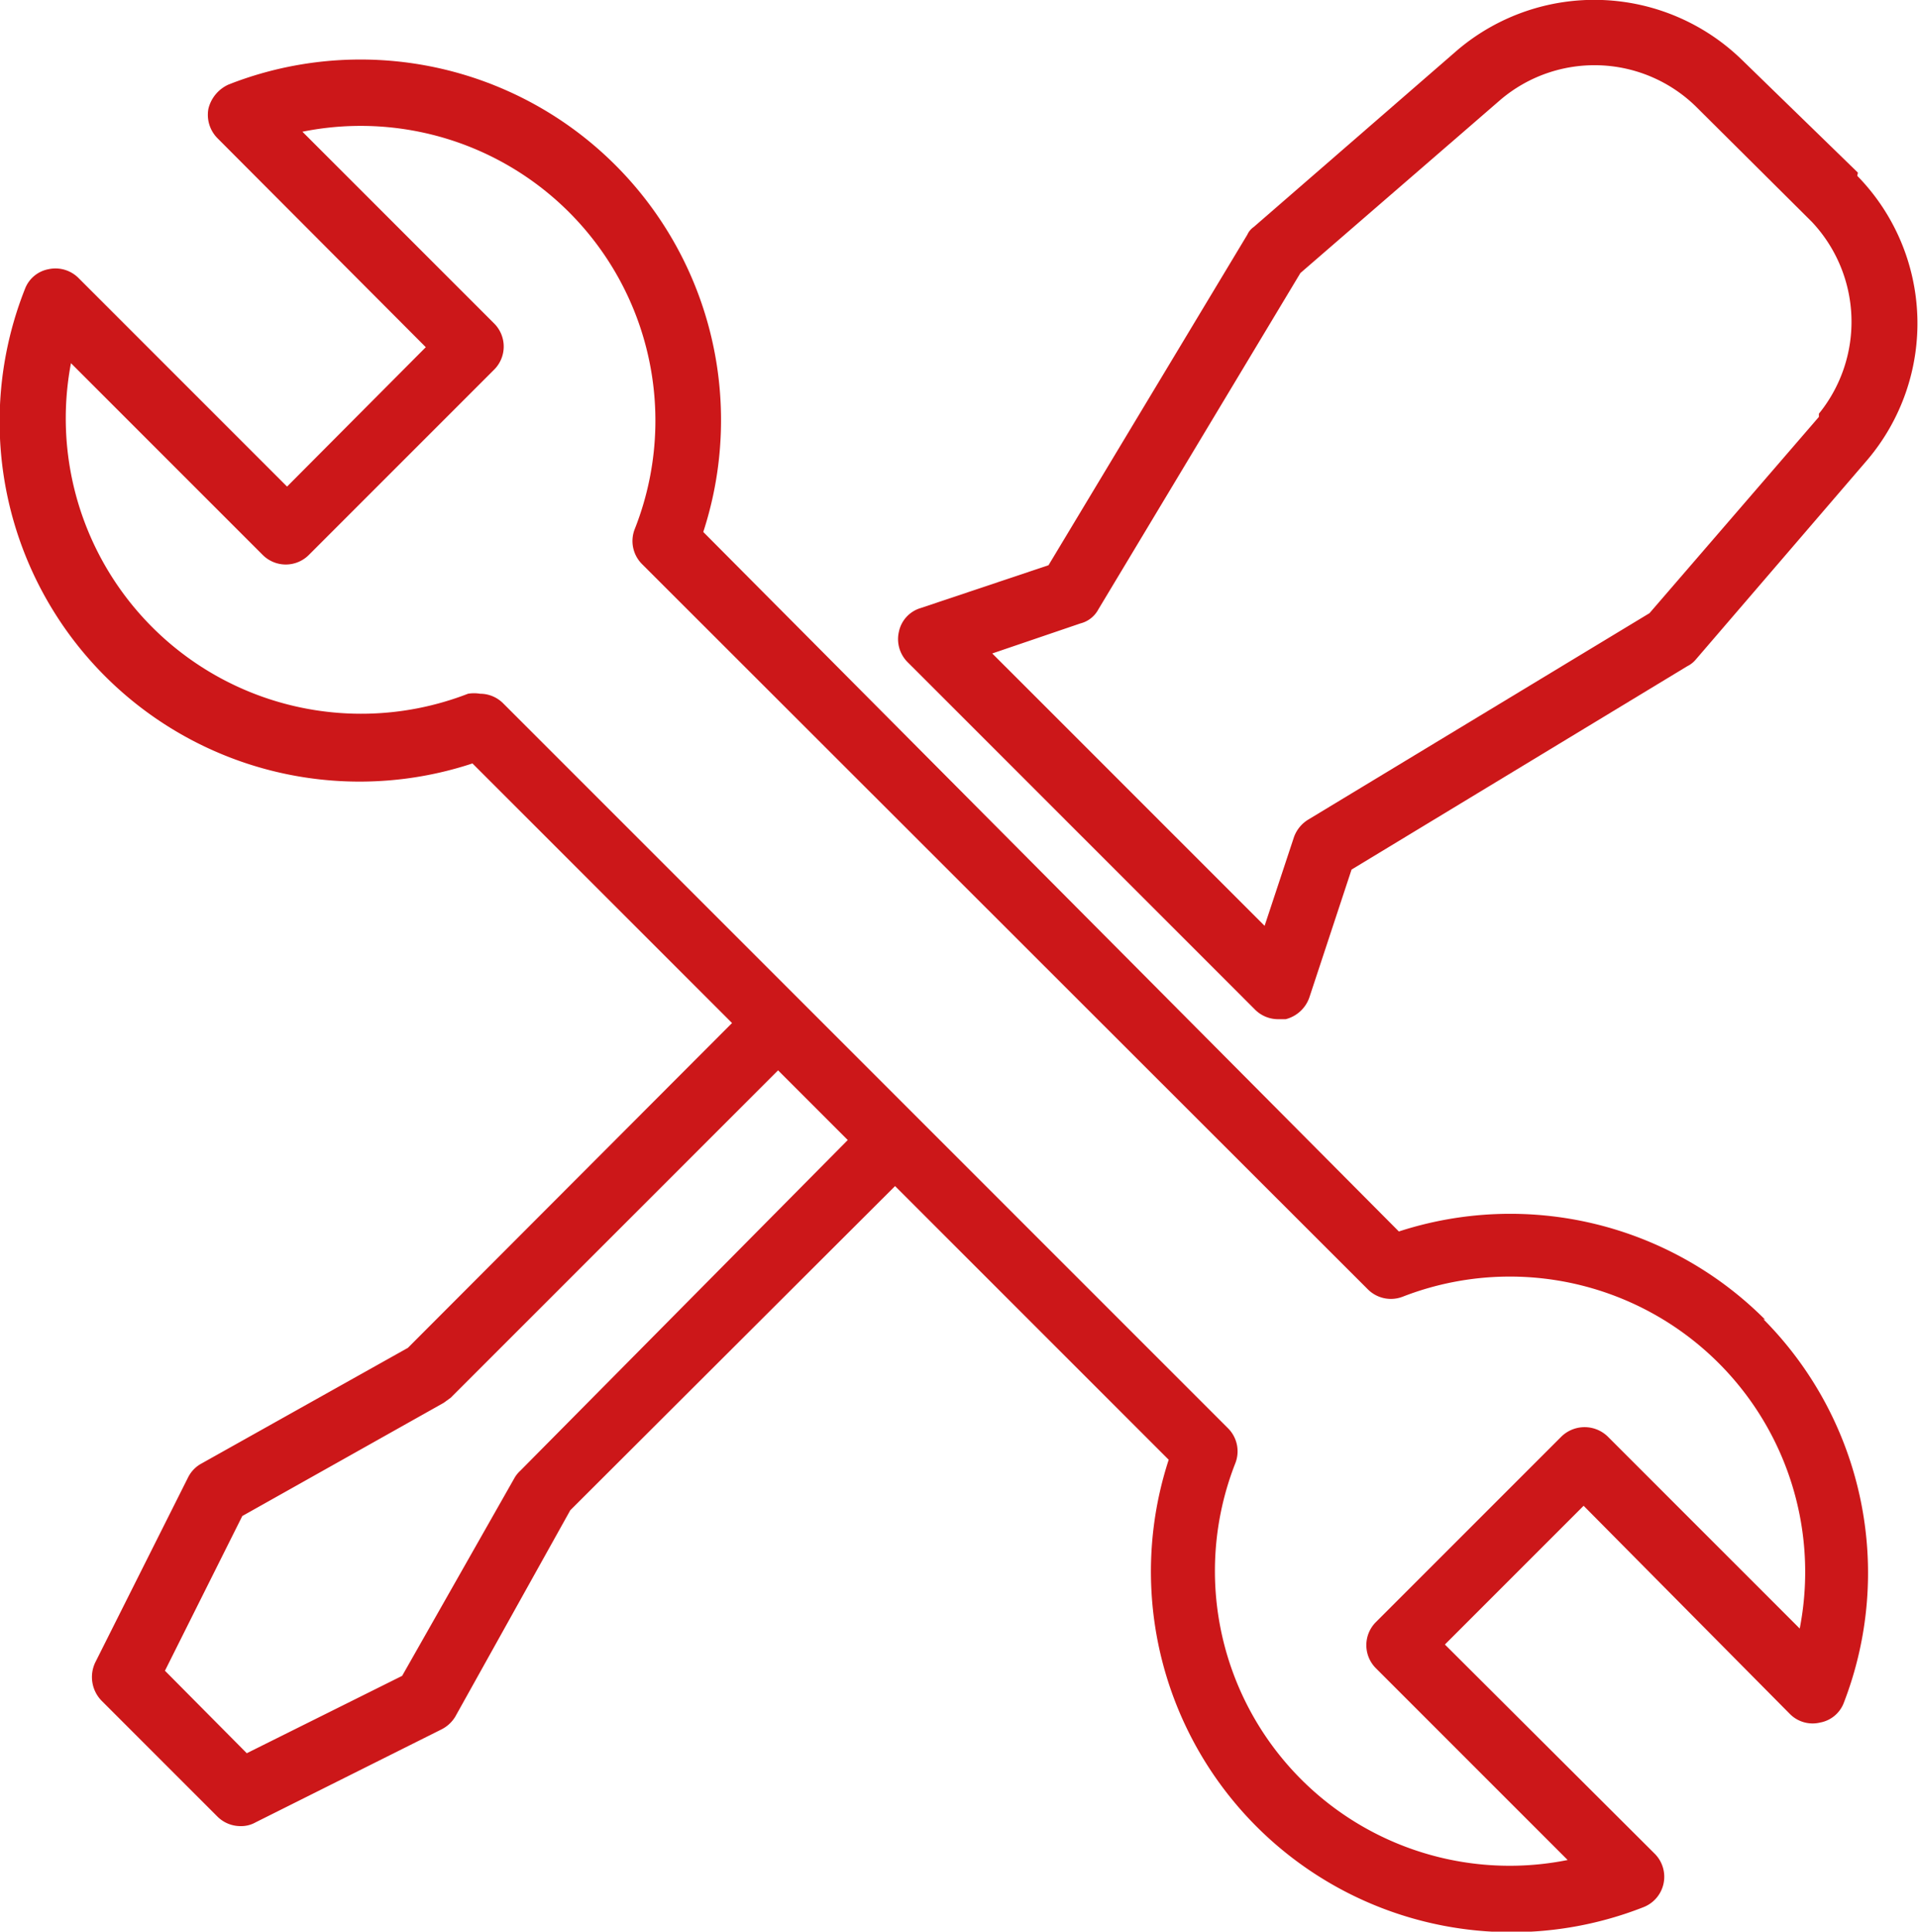
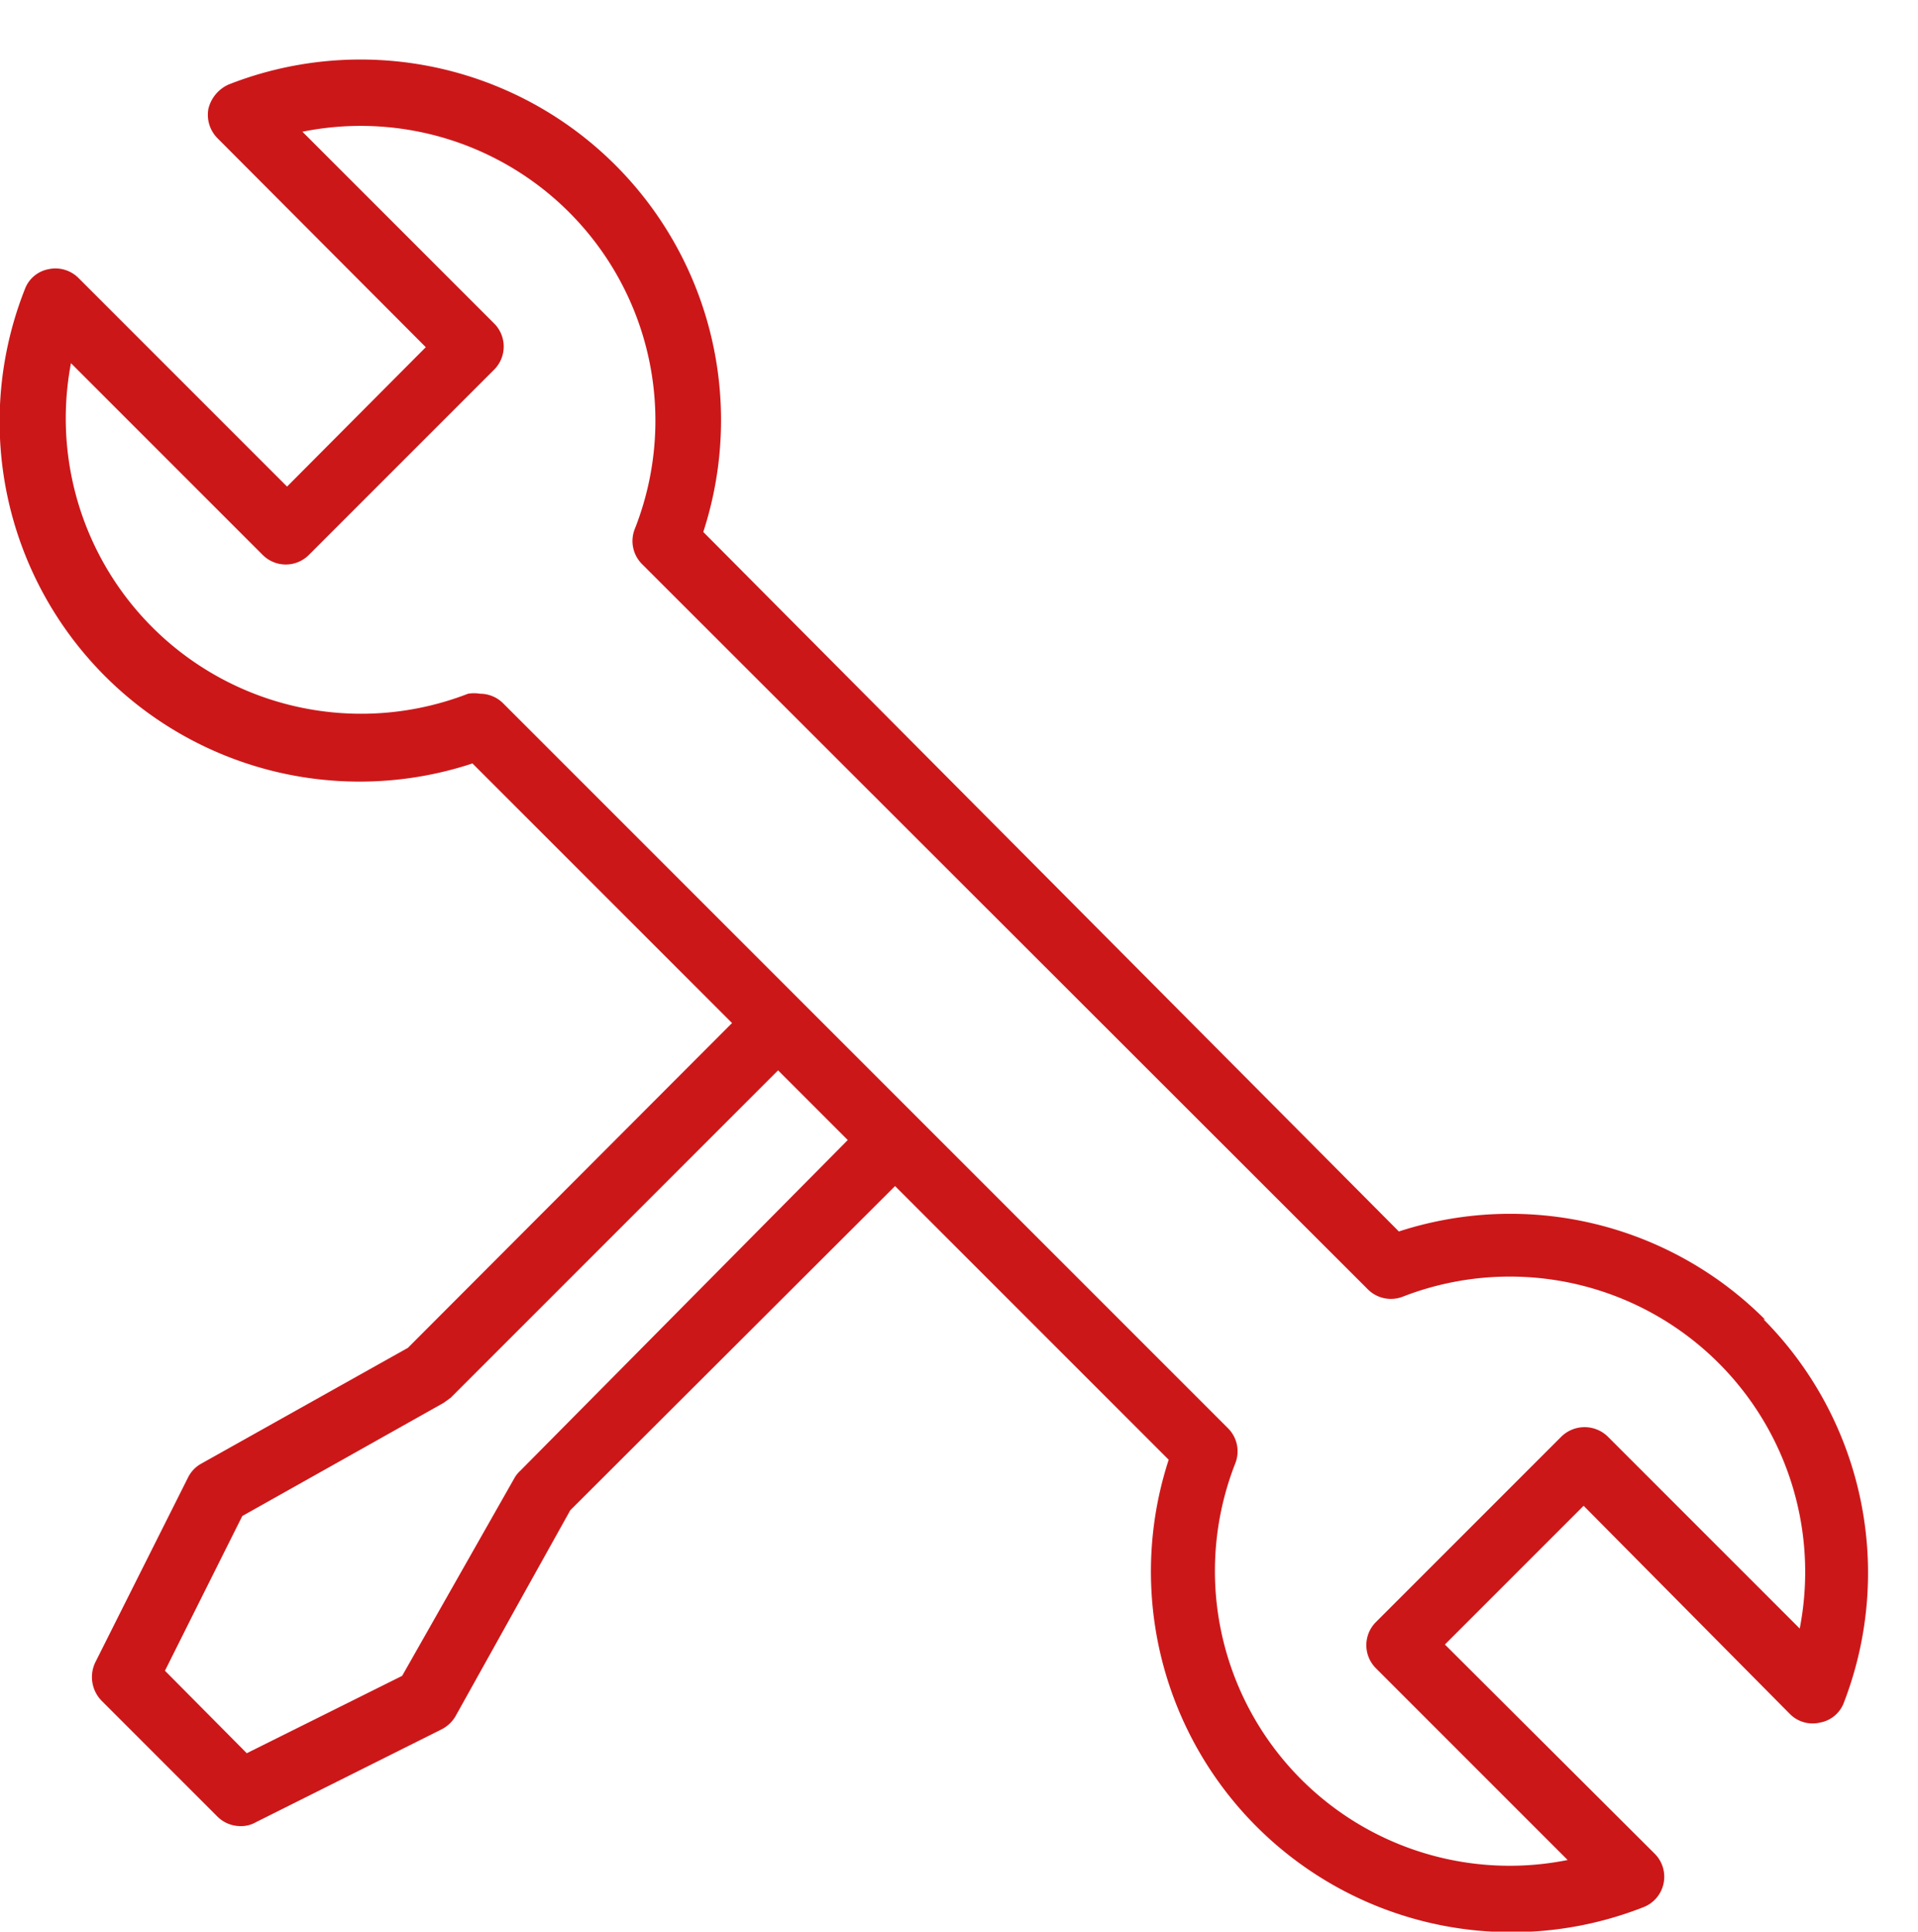
<svg xmlns="http://www.w3.org/2000/svg" viewBox="0 0 30 30.21">
  <defs>
    <style>.cls-1{fill:#cc1719;}</style>
  </defs>
  <title>Ресурс 1</title>
  <g id="Слой_2" data-name="Слой 2">
    <g id="Слой_1-2" data-name="Слой 1">
-       <path class="cls-1" d="M28.45,6.52,25.8,9.59l-5.34,3.23a.53.53,0,0,0-.22.27l-.46,1.39-1.23-1.23-1.81-1.81h0l-1.22-1.22,1.38-.47a.44.44,0,0,0,.28-.22l3.16-5.26,3.13-2.71a2.27,2.27,0,0,1,3.05.1l1.82,1.81a2.28,2.28,0,0,1,.11,3m.61-3.77L27.25.94A3.31,3.31,0,0,0,22.8.78L19.61,3.55a.29.29,0,0,0-.1.12L16.4,8.84l-2,.67a.49.49,0,0,0-.34.37.51.51,0,0,0,.14.48l5.43,5.43a.51.51,0,0,0,.36.15h.12a.53.53,0,0,0,.37-.34l.66-2,5.25-3.18a.41.41,0,0,0,.13-.1l2.69-3.13a3.3,3.3,0,0,0-.16-4.44" />
      <path class="cls-1" d="M28.15,25.47l-3-3a.52.52,0,0,0-.73,0l-2.9,2.9a.51.51,0,0,0,0,.72l3,3a4.61,4.61,0,0,1-5.2-6.2.51.51,0,0,0-.11-.55L7.87,11a.51.51,0,0,0-.36-.15.58.58,0,0,0-.19,0A4.62,4.62,0,0,1,1.11,5.68l3,3a.51.51,0,0,0,.72,0l2.9-2.9a.51.51,0,0,0,0-.72l-3-3a4.61,4.61,0,0,1,5.2,6.21.51.51,0,0,0,.11.55L21.39,20.16a.51.51,0,0,0,.55.12,4.62,4.62,0,0,1,6.21,5.19M8.14,23a.48.48,0,0,0-.09.11L6.29,26.21,3.86,27.42,2.58,26.13l1.21-2.42,3.15-1.77.11-.08,5.12-5.12,1.09,1.09Zm19.47-2.36a5.63,5.63,0,0,0-5.73-1.38L11,8.32a5.64,5.64,0,0,0-7.42-7,.56.56,0,0,0-.32.38.52.52,0,0,0,.14.46L6.66,5.43,4.49,7.61,1.23,4.35a.51.51,0,0,0-.47-.14.49.49,0,0,0-.37.31,5.63,5.63,0,0,0,7,7.42L11.45,16,6.38,21.08,3.15,22.89a.5.5,0,0,0-.21.22L1.49,26a.53.53,0,0,0,.1.6L3.4,28.41a.51.51,0,0,0,.36.15A.46.46,0,0,0,4,28.5l2.9-1.45a.53.53,0,0,0,.22-.2l1.8-3.23L14,18.55l4.28,4.28a5.64,5.64,0,0,0,7.42,7,.51.51,0,0,0,.18-.84L22.6,25.72l2.17-2.17L28,26.81a.5.5,0,0,0,.47.13.49.49,0,0,0,.37-.31,5.63,5.63,0,0,0-1.26-6" />
    </g>
  </g>
</svg>